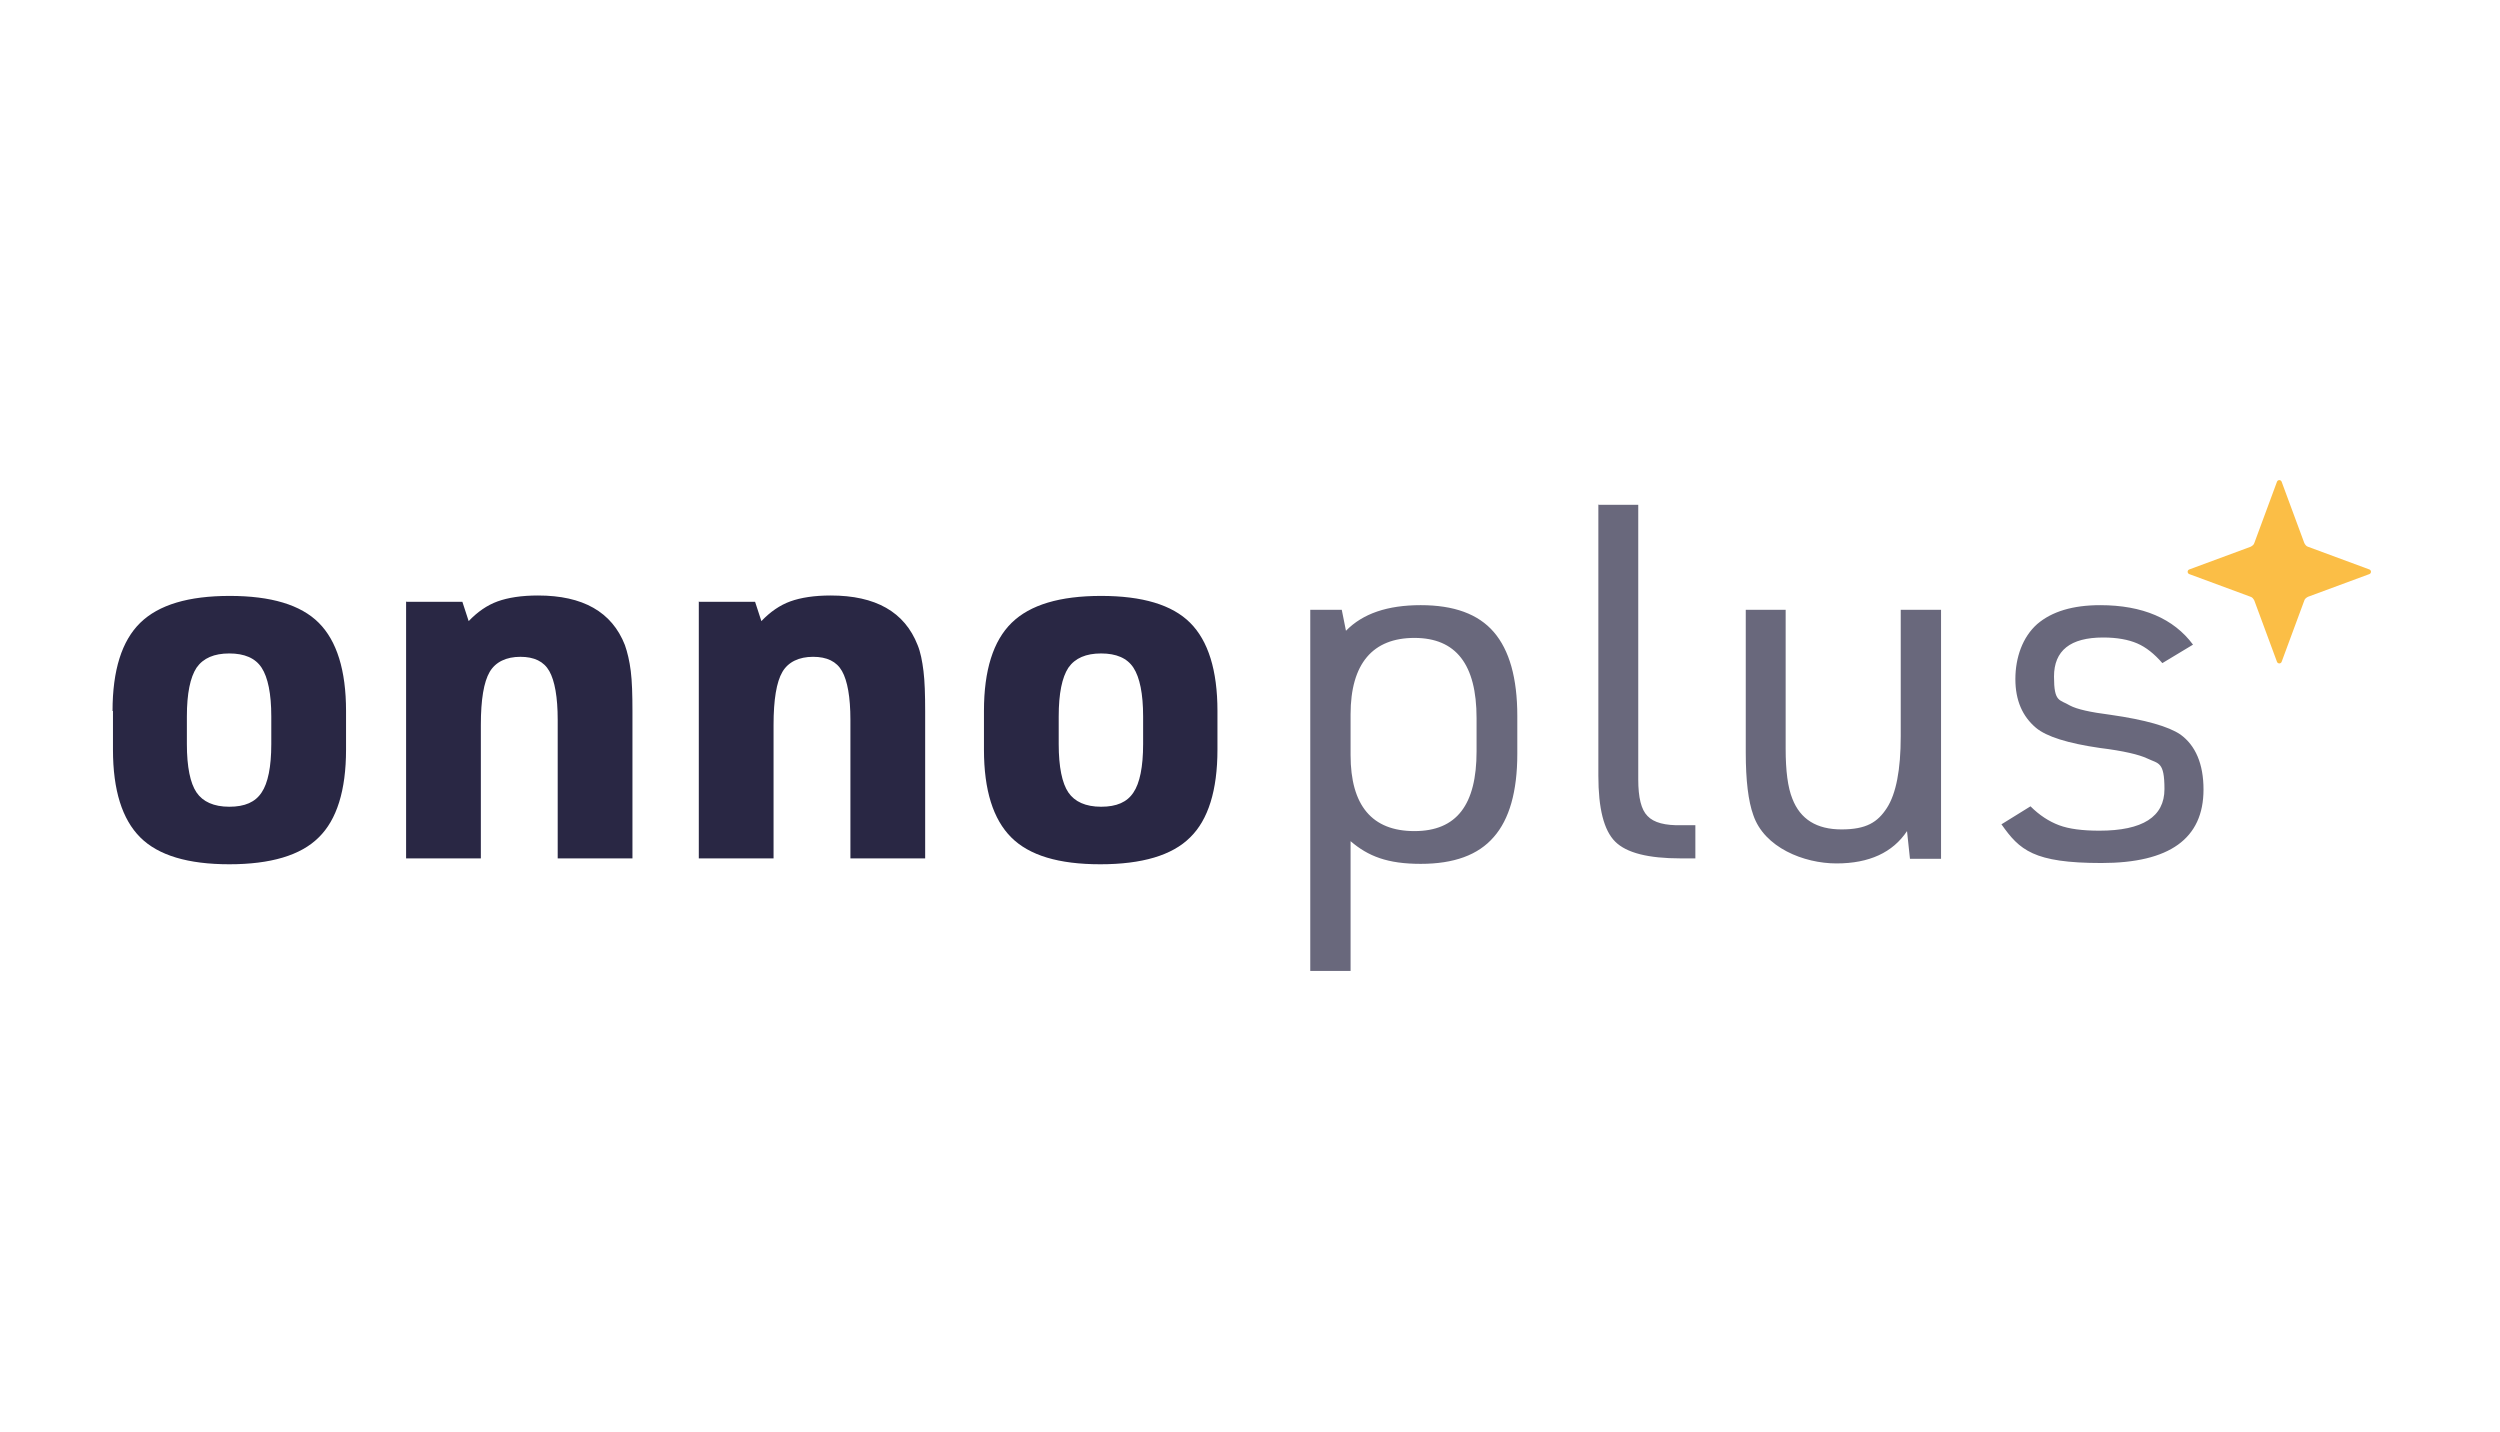
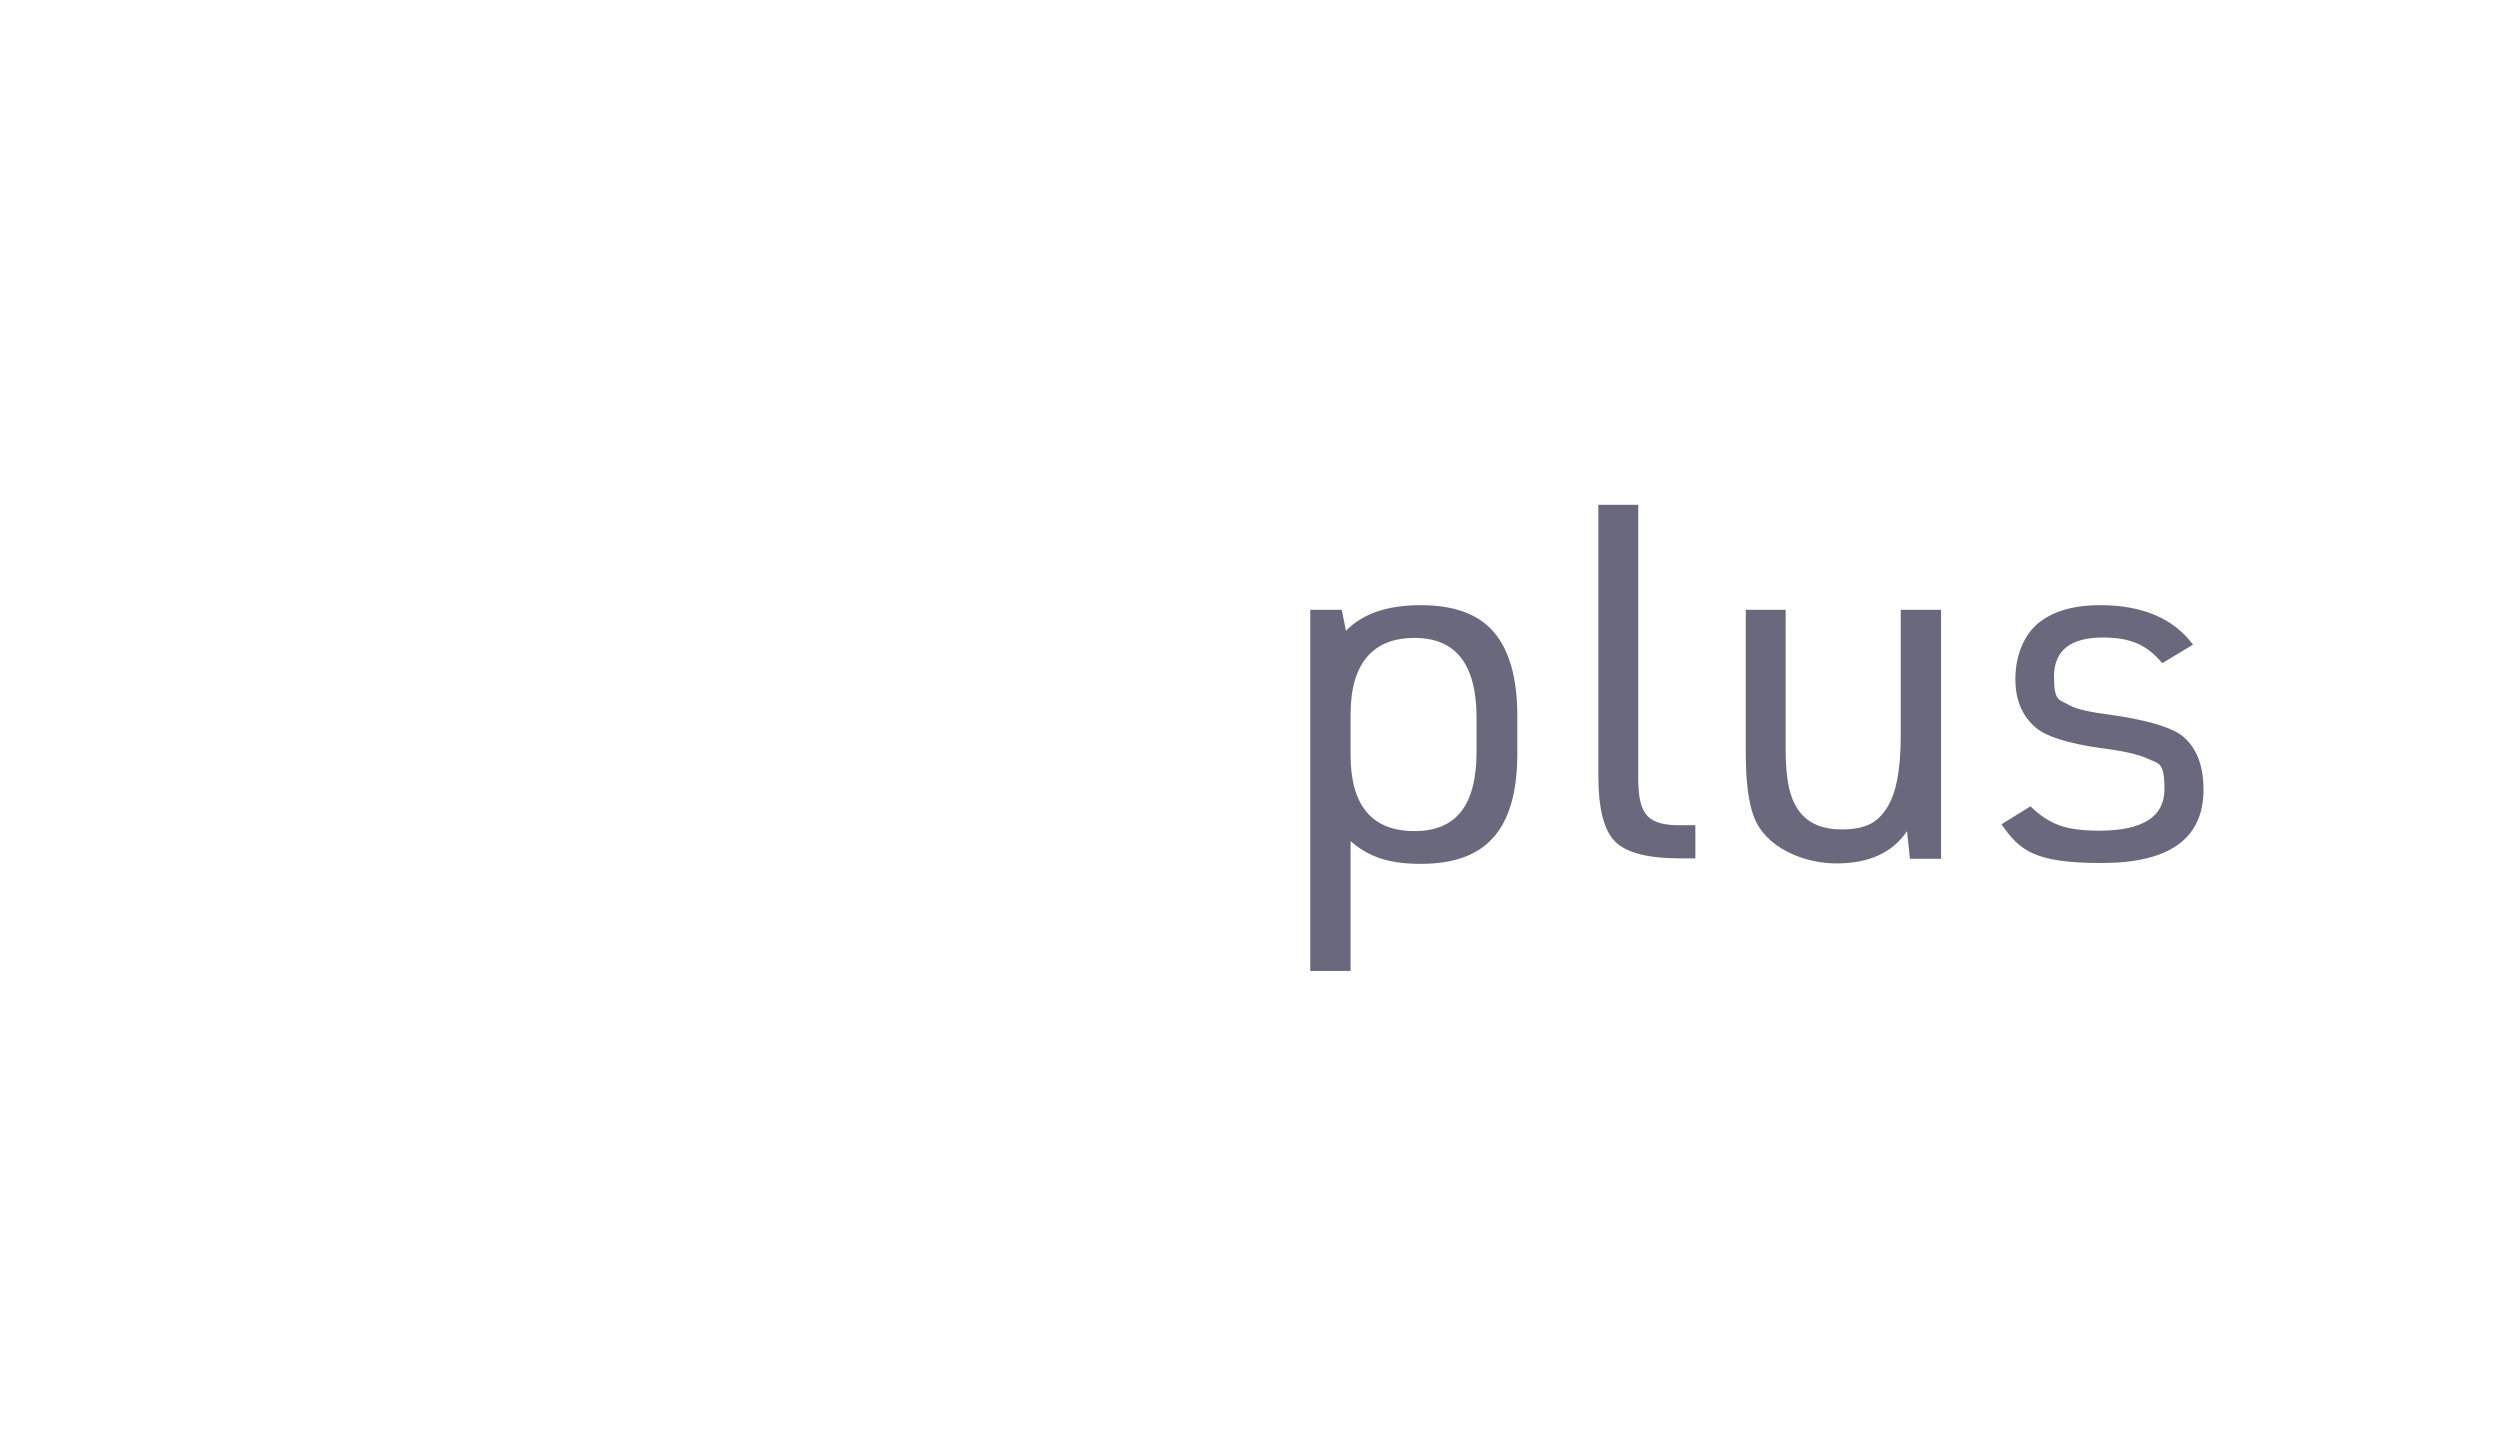
<svg xmlns="http://www.w3.org/2000/svg" viewBox="0 0 595.3 341.1">
-   <path fill="#292744" d="M26.8 169.3c0-9.7 2.2-16.7 6.6-21 4.4-4.3 11.5-6.4 21.3-6.4s16.9 2.1 21.2 6.4c4.3 4.3 6.5 11.3 6.5 21v9.2c0 9.7-2.2 16.7-6.5 20.9-4.3 4.3-11.5 6.4-21.3 6.4s-16.9-2.1-21.2-6.4c-4.3-4.3-6.5-11.2-6.5-20.9v-9.2Zm37.8 1.3c0-5.4-.8-9.3-2.3-11.6-1.5-2.3-4.1-3.4-7.7-3.4s-6.2 1.1-7.8 3.4c-1.5 2.3-2.3 6.1-2.3 11.6v6.6c0 5.4.8 9.3 2.3 11.5 1.5 2.2 4.1 3.4 7.8 3.4s6.2-1.1 7.7-3.4c1.5-2.2 2.3-6.1 2.3-11.5v-6.6Zm32.2-27.3h13.3l1.5 4.6c2.1-2.2 4.4-3.8 6.9-4.7 2.5-.9 5.7-1.4 9.6-1.4 10.7 0 17.6 3.9 20.7 11.8.6 1.7 1.1 3.8 1.4 6.2.3 2.4.4 5.6.4 9.6v35h-17.8v-33c0-5.4-.7-9.3-2-11.6-1.3-2.3-3.6-3.4-6.9-3.4s-5.9 1.2-7.3 3.6c-1.4 2.4-2.1 6.6-2.1 12.6v31.8H96.7v-61.2Zm69.7 0h13.3l1.5 4.6c2.1-2.2 4.4-3.8 6.9-4.7 2.5-.9 5.7-1.4 9.6-1.4 10.7 0 17.6 3.9 20.7 11.8.7 1.7 1.1 3.8 1.4 6.2.3 2.4.4 5.6.4 9.6v35h-17.8v-33c0-5.4-.7-9.3-2-11.6s-3.6-3.4-6.9-3.4-5.9 1.2-7.3 3.6c-1.4 2.4-2.1 6.6-2.1 12.6v31.8h-17.8v-61.2Zm67.8 26c0-9.7 2.2-16.7 6.6-21 4.4-4.3 11.5-6.4 21.3-6.4s16.9 2.1 21.2 6.4c4.3 4.3 6.5 11.3 6.5 21v9.2c0 9.7-2.2 16.7-6.5 20.9-4.3 4.3-11.5 6.4-21.4 6.4s-16.9-2.1-21.2-6.4c-4.3-4.3-6.5-11.2-6.5-20.9v-9.2Zm37.9 1.3c0-5.4-.8-9.3-2.3-11.6-1.5-2.3-4.1-3.4-7.7-3.4s-6.2 1.1-7.8 3.4c-1.5 2.3-2.3 6.1-2.3 11.6v6.6c0 5.4.8 9.3 2.3 11.5s4.1 3.4 7.8 3.4 6.2-1.1 7.7-3.4c1.5-2.2 2.3-6.1 2.3-11.5v-6.6Z" />
  <path fill="#69687c" d="M312 231.1v-85.9h7.5l1 5c4-4.1 9.9-6.1 17.8-6.1s13.7 2.1 17.4 6.4c3.7 4.3 5.6 10.9 5.6 20v9c0 9-1.9 15.6-5.6 19.8-3.7 4.3-9.5 6.4-17.4 6.4s-12.5-1.8-16.7-5.4v30.9H312Zm39.6-52.3V171c0-12.8-4.9-19.1-14.8-19.1s-15.2 6.1-15.2 18.2v9.7c0 12 5.1 18.1 15.2 18.1s14.8-6.3 14.8-19Zm28.9-58.6h9.6v65.4c0 4.3.7 7.2 2.2 8.7 1.5 1.6 4.2 2.3 8.2 2.2h3.2v7.9h-3.5c-7.7 0-12.9-1.3-15.6-4-2.7-2.7-4-7.9-4-15.7v-64.6Zm35.1 25h9.6v33.1c0 5.2.5 9.2 1.6 11.9 1.9 4.9 5.8 7.3 11.7 7.3s8.6-1.7 10.8-5.1c2.2-3.4 3.3-9.1 3.3-17.1v-30.1h9.6v59.3h-7.4l-.7-6.6c-3.4 5.1-9 7.7-16.8 7.7s-17.2-3.8-19.8-11.5c-1.2-3.3-1.8-8.3-1.8-14.9v-34Zm60.8 51.2 7.1-4.4c2.1 2.1 4.4 3.6 6.8 4.5 2.4.9 5.6 1.3 9.6 1.3 10.3 0 15.5-3.3 15.5-9.9s-1.4-6-4.1-7.3c-1.9-.9-5.6-1.8-11.3-2.5-7.6-1.1-12.7-2.7-15.2-4.8-3.2-2.7-4.9-6.5-4.9-11.6s1.7-10 5.2-13.1c3.5-3 8.5-4.5 15-4.5 10.1 0 17.5 3.2 22.1 9.4l-7.3 4.4c-1.9-2.2-3.9-3.8-6-4.7-2.1-.9-4.8-1.4-8.1-1.4-7.8 0-11.7 3.1-11.7 9.3s1.3 5.4 3.8 6.9c1.7.9 4.9 1.6 9.6 2.2 8.4 1.2 13.9 2.8 16.7 4.7 3.6 2.6 5.5 7 5.5 13.1 0 11.7-8.1 17.5-24.3 17.5s-19.5-3.1-23.8-9.2Z" />
-   <path fill="#fbbe46" d="m543.3 114.7 5.4 14.6c.2.4.5.8.9.9l14.6 5.4c.5.2.5.9 0 1.1l-14.6 5.4c-.4.2-.8.5-.9.9l-5.4 14.6c-.2.5-.9.5-1.1 0l-5.4-14.6c-.2-.4-.5-.8-.9-.9l-14.6-5.4c-.5-.2-.5-.9 0-1.1l14.6-5.4c.4-.2.8-.5.9-.9l5.4-14.6c.2-.5.9-.5 1.1 0Z" />
</svg>